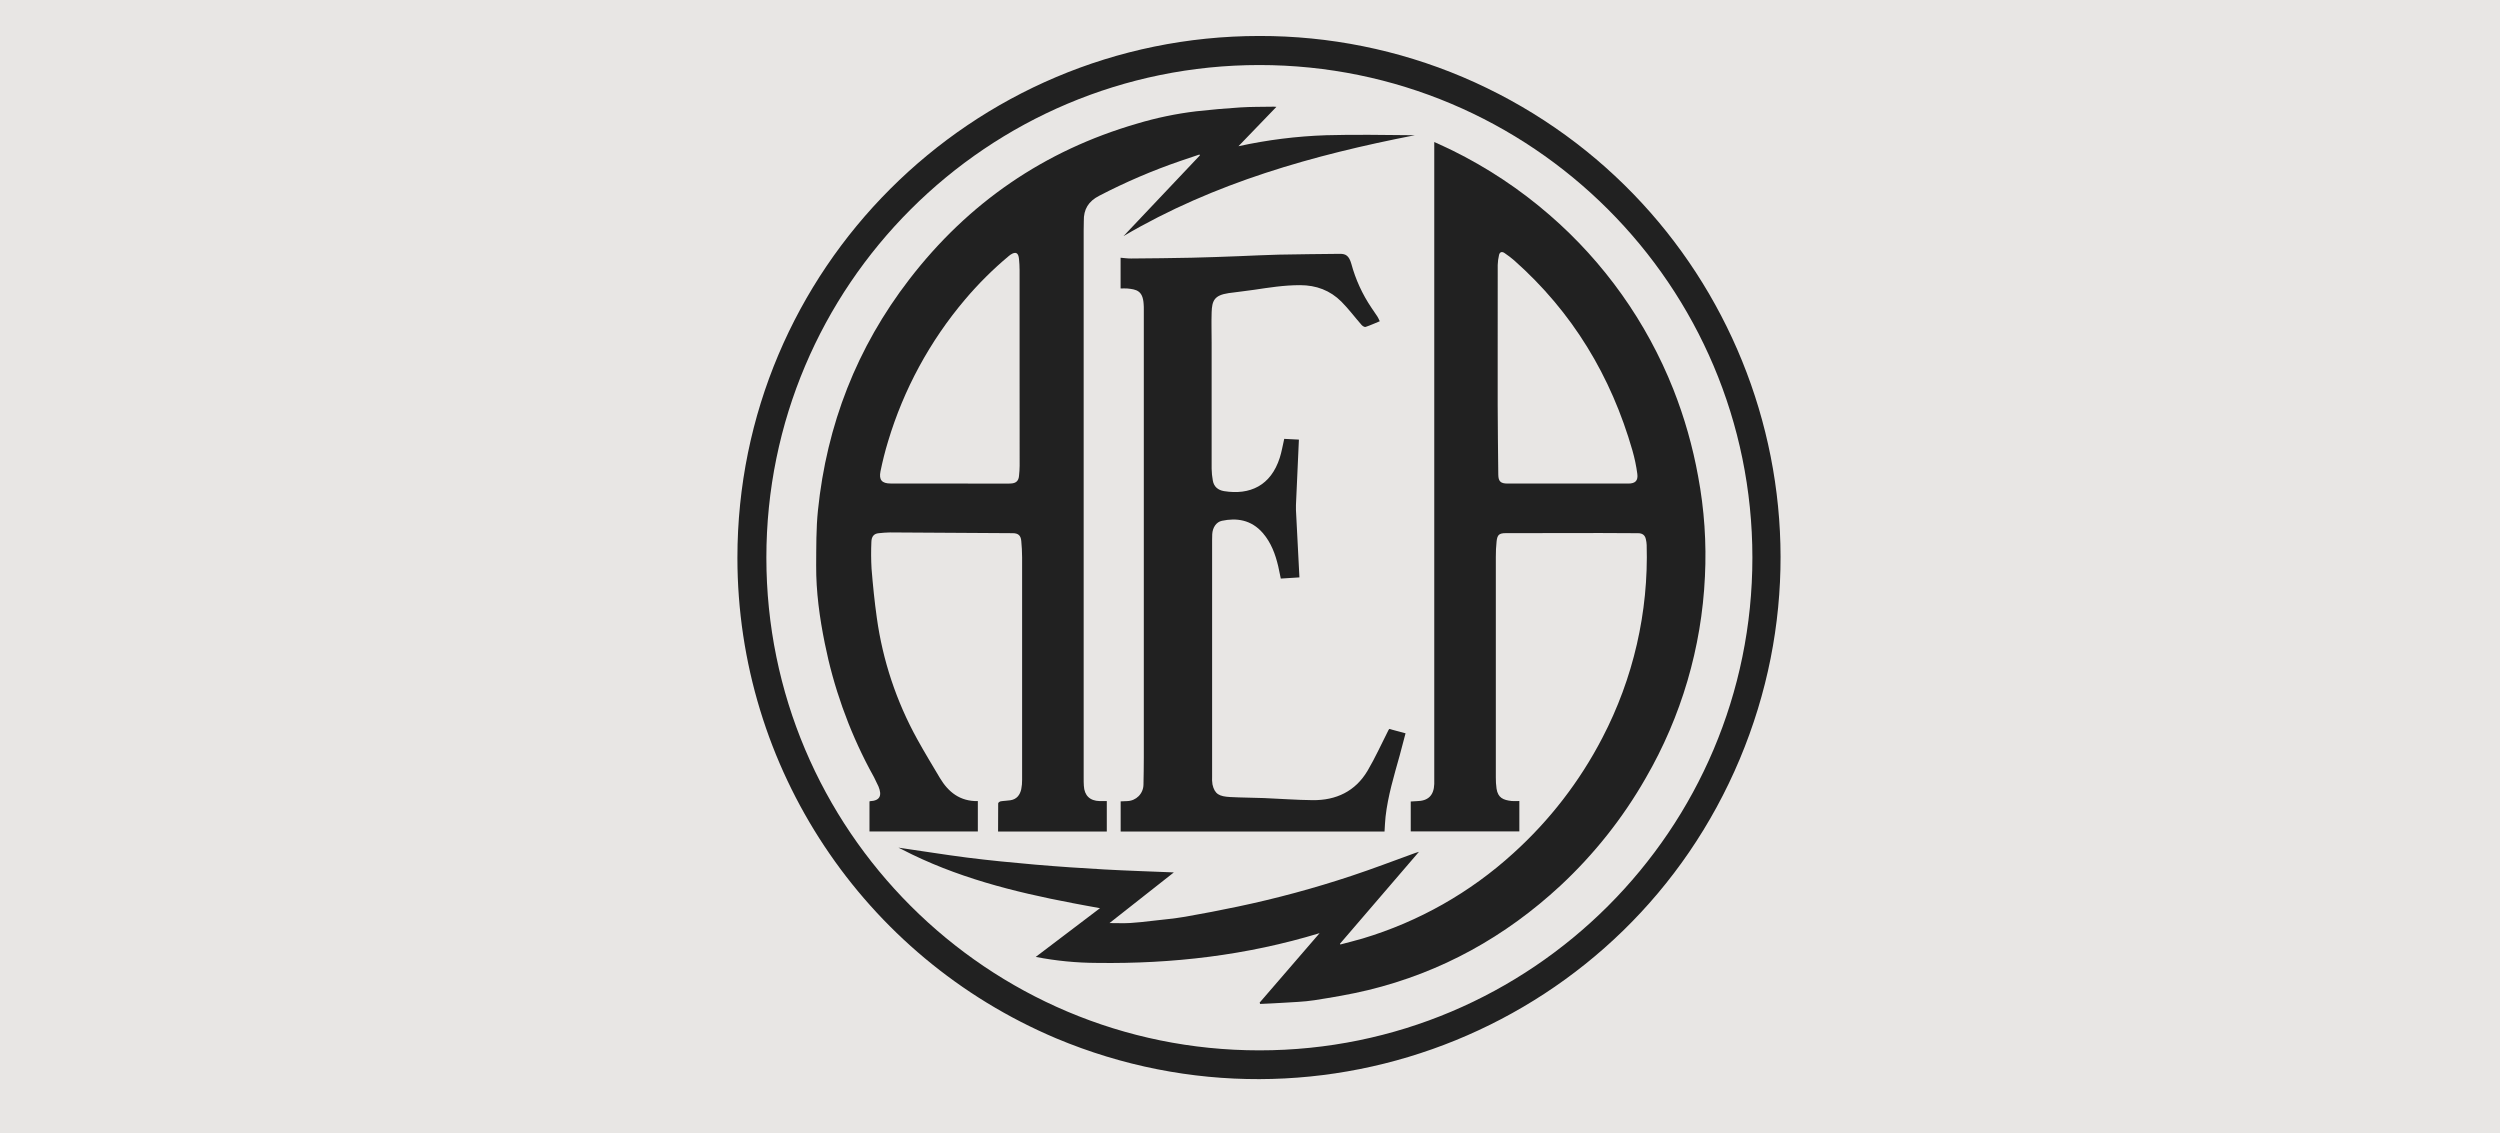
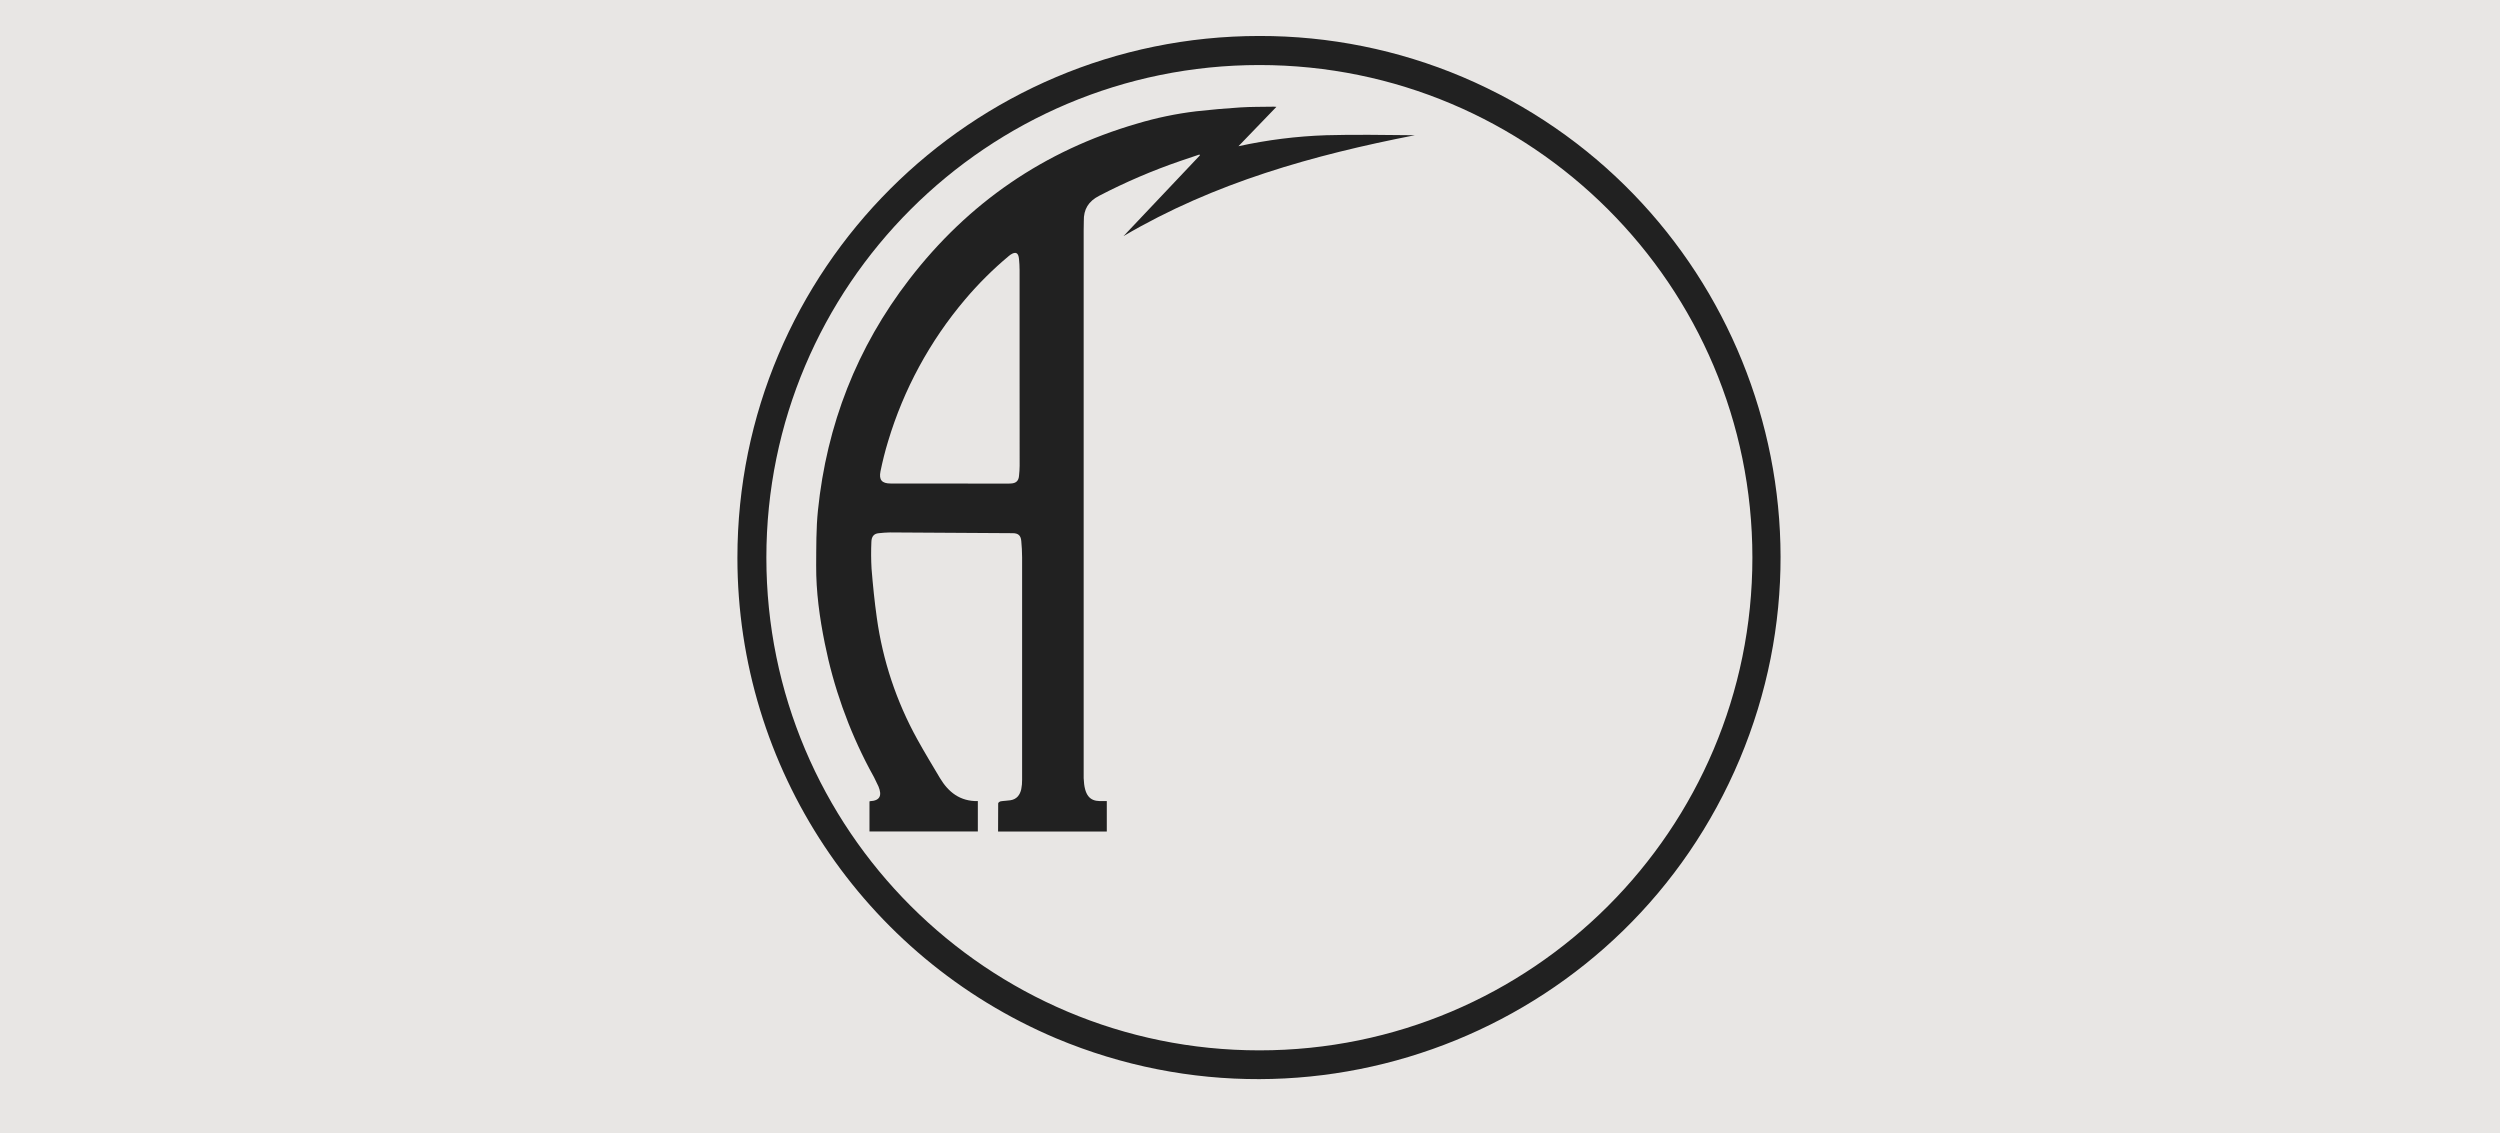
<svg xmlns="http://www.w3.org/2000/svg" width="139" height="63" viewBox="0 0 139 63" fill="none">
  <rect width="139" height="63" fill="#E8E6E4" />
-   <path d="M70.037 55.744L73.37 51.883C69.31 53.12 65.187 53.596 60.999 53.538C59.854 53.535 58.712 53.423 57.587 53.204L61.16 50.495C60.631 50.397 60.135 50.311 59.641 50.214C56.355 49.588 53.13 48.774 50.137 47.22L49.953 47.129C51.241 47.312 52.498 47.52 53.756 47.68C55.015 47.84 56.295 47.963 57.567 48.074C58.839 48.184 60.132 48.27 61.415 48.342C62.699 48.414 63.968 48.452 65.266 48.506L61.688 51.323C62.102 51.323 62.473 51.34 62.843 51.319C63.258 51.295 63.671 51.245 64.084 51.197C64.693 51.127 65.305 51.072 65.908 50.968C66.882 50.8 67.852 50.609 68.819 50.407C70.956 49.958 73.064 49.388 75.136 48.7C76.332 48.305 77.509 47.851 78.694 47.423C78.74 47.407 78.786 47.394 78.894 47.361L74.503 52.472L74.521 52.514C74.935 52.403 75.349 52.304 75.763 52.181C78.878 51.248 81.743 49.626 84.146 47.435C86.161 45.613 87.835 43.445 89.086 41.034C90.813 37.726 91.663 34.032 91.555 30.302C91.551 30.193 91.535 30.083 91.509 29.977C91.462 29.761 91.325 29.648 91.082 29.646C90.392 29.638 89.702 29.636 89.011 29.636C87.249 29.636 85.486 29.636 83.723 29.643C83.355 29.643 83.251 29.735 83.211 30.095C83.18 30.387 83.166 30.679 83.168 30.971V43.213C83.165 43.425 83.178 43.636 83.207 43.846C83.285 44.357 83.575 44.483 84.051 44.536C84.192 44.543 84.334 44.543 84.476 44.536V46.225H78.437V44.563C78.549 44.556 78.658 44.546 78.765 44.544C79.404 44.537 79.724 44.226 79.745 43.588V7.896C80.1 8.06 80.43 8.203 80.752 8.364C82.698 9.323 84.514 10.528 86.152 11.95C89.191 14.581 91.551 17.903 93.034 21.637C93.653 23.202 94.115 24.826 94.415 26.482C94.76 28.32 94.887 30.193 94.794 32.061C94.611 36.002 93.483 39.84 91.505 43.255C90.235 45.478 88.635 47.497 86.76 49.242C83.694 52.085 80.143 54.059 76.073 55.048C75.085 55.288 74.078 55.455 73.073 55.613C72.483 55.705 71.876 55.717 71.282 55.758C70.877 55.785 70.471 55.799 70.064 55.819L70.037 55.744ZM83.271 20.365V22.479C83.279 23.783 83.286 25.088 83.305 26.392C83.31 26.767 83.436 26.885 83.819 26.886H90.535C90.924 26.886 91.087 26.724 91.034 26.34C90.976 25.905 90.885 25.475 90.765 25.053C89.575 20.91 87.433 17.355 84.192 14.481C84.02 14.333 83.84 14.195 83.652 14.069C83.502 13.966 83.376 14.014 83.343 14.194C83.302 14.37 83.278 14.551 83.273 14.732C83.269 16.609 83.268 18.486 83.271 20.365Z" fill="#212121" />
-   <path d="M72.248 32.103L71.212 32.169C71.162 31.929 71.12 31.709 71.07 31.489C70.91 30.812 70.674 30.169 70.209 29.632C69.565 28.892 68.747 28.785 67.938 28.956C67.62 29.024 67.42 29.334 67.4 29.702C67.393 29.82 67.393 29.938 67.393 30.055V43.177C67.385 43.323 67.391 43.47 67.414 43.615C67.536 44.161 67.797 44.281 68.395 44.315C69.024 44.35 69.655 44.348 70.285 44.373C71.183 44.409 72.082 44.48 72.981 44.489C74.288 44.503 75.358 43.999 76.036 42.853C76.465 42.127 76.812 41.352 77.196 40.599C77.205 40.581 77.219 40.564 77.241 40.528L78.148 40.772C78.036 41.196 77.933 41.6 77.821 42.009C77.509 43.129 77.169 44.243 77.037 45.406C77.007 45.674 76.999 45.945 76.98 46.233H62.309V44.556C62.432 44.551 62.548 44.541 62.666 44.541C63.166 44.531 63.569 44.129 63.577 43.629C63.588 43.12 63.596 42.617 63.596 42.104V17.203C63.596 17.1 63.596 16.998 63.586 16.895C63.538 16.16 63.185 16.089 62.673 16.04C62.558 16.029 62.44 16.04 62.305 16.04V14.33C62.502 14.346 62.694 14.375 62.886 14.373C64.008 14.364 65.131 14.353 66.253 14.329C67.132 14.311 68.01 14.275 68.887 14.243C69.623 14.216 70.365 14.174 71.103 14.158C72.24 14.134 73.377 14.127 74.514 14.113C74.82 14.113 75.006 14.218 75.133 14.665C75.369 15.537 75.748 16.365 76.254 17.113C76.645 17.678 76.6 17.615 76.714 17.862C76.438 17.974 76.189 18.09 75.927 18.177C75.87 18.196 75.758 18.128 75.706 18.069C75.329 17.641 74.987 17.178 74.585 16.775C73.959 16.147 73.183 15.855 72.285 15.855C71.387 15.855 70.569 15.988 69.718 16.114C69.25 16.183 68.778 16.233 68.309 16.298C67.514 16.418 67.389 16.715 67.367 17.369C67.349 17.926 67.367 18.485 67.367 19.042V26.066C67.371 26.285 67.393 26.502 67.433 26.718C67.491 27.067 67.73 27.253 68.058 27.307C69.495 27.538 70.658 27.003 71.154 25.454C71.261 25.122 71.317 24.772 71.403 24.401L72.219 24.442L72.055 28.084C72.05 28.176 72.055 28.264 72.055 28.353L72.248 32.103Z" fill="#212121" />
-   <path d="M70.969 5.941C70.238 6.698 69.548 7.412 68.858 8.13C70.462 7.779 72.094 7.574 73.734 7.519C75.376 7.471 77.019 7.508 78.661 7.519C73.021 8.622 67.534 10.147 62.469 13.126L66.716 8.637L66.689 8.591L65.634 8.947C64.081 9.48 62.57 10.128 61.114 10.886C60.518 11.191 60.245 11.638 60.26 12.29C60.26 12.465 60.252 12.641 60.252 12.817V43.268C60.252 43.407 60.252 43.544 60.262 43.686C60.289 44.231 60.596 44.528 61.143 44.54H61.538V46.235H55.493C55.493 45.703 55.493 45.185 55.499 44.666C55.499 44.626 55.587 44.561 55.64 44.553C55.819 44.522 56.003 44.523 56.183 44.494C56.531 44.438 56.711 44.2 56.782 43.877C56.816 43.704 56.832 43.529 56.829 43.353V30.979C56.829 30.679 56.809 30.378 56.783 30.079C56.758 29.781 56.622 29.648 56.314 29.645C54.039 29.628 51.764 29.614 49.489 29.603C49.277 29.603 49.066 29.627 48.855 29.646C48.597 29.67 48.456 29.824 48.449 30.129C48.427 30.625 48.43 31.124 48.458 31.62C48.532 32.532 48.623 33.444 48.751 34.349C49.079 36.718 49.84 39.006 50.998 41.099C51.4 41.827 51.832 42.539 52.258 43.255C52.73 44.045 53.379 44.559 54.368 44.541V46.229H48.343V44.564C48.353 44.555 48.359 44.548 48.364 44.547C48.934 44.521 49.047 44.232 48.846 43.733C48.69 43.388 48.517 43.05 48.328 42.722C47.175 40.534 46.343 38.192 45.858 35.768C45.569 34.34 45.371 32.902 45.379 31.447C45.386 30.423 45.374 29.392 45.478 28.375C45.966 23.622 47.638 19.32 50.559 15.53C53.837 11.274 58.056 8.373 63.221 6.873C64.294 6.551 65.394 6.322 66.508 6.188C67.327 6.096 68.149 6.025 68.971 5.972C69.563 5.935 70.158 5.943 70.752 5.932C70.803 5.928 70.856 5.934 70.969 5.941ZM56.689 20.312V15.01C56.689 14.806 56.675 14.601 56.656 14.396C56.623 14.045 56.471 13.973 56.184 14.161C56.148 14.186 56.113 14.214 56.08 14.242C55.202 14.976 54.391 15.784 53.653 16.657C51.7 18.963 50.244 21.648 49.376 24.542C49.209 25.087 49.071 25.645 48.956 26.202C48.858 26.681 49.031 26.882 49.516 26.883C51.704 26.89 53.892 26.883 56.079 26.888C56.123 26.888 56.171 26.888 56.211 26.882C56.487 26.868 56.63 26.741 56.656 26.47C56.676 26.281 56.691 26.091 56.692 25.901C56.692 24.039 56.692 22.175 56.689 20.312Z" fill="#212121" />
+   <path d="M70.969 5.941C70.238 6.698 69.548 7.412 68.858 8.13C70.462 7.779 72.094 7.574 73.734 7.519C75.376 7.471 77.019 7.508 78.661 7.519C73.021 8.622 67.534 10.147 62.469 13.126L66.716 8.637L66.689 8.591L65.634 8.947C64.081 9.48 62.57 10.128 61.114 10.886C60.518 11.191 60.245 11.638 60.26 12.29C60.26 12.465 60.252 12.641 60.252 12.817V43.268C60.289 44.231 60.596 44.528 61.143 44.54H61.538V46.235H55.493C55.493 45.703 55.493 45.185 55.499 44.666C55.499 44.626 55.587 44.561 55.64 44.553C55.819 44.522 56.003 44.523 56.183 44.494C56.531 44.438 56.711 44.2 56.782 43.877C56.816 43.704 56.832 43.529 56.829 43.353V30.979C56.829 30.679 56.809 30.378 56.783 30.079C56.758 29.781 56.622 29.648 56.314 29.645C54.039 29.628 51.764 29.614 49.489 29.603C49.277 29.603 49.066 29.627 48.855 29.646C48.597 29.67 48.456 29.824 48.449 30.129C48.427 30.625 48.43 31.124 48.458 31.62C48.532 32.532 48.623 33.444 48.751 34.349C49.079 36.718 49.84 39.006 50.998 41.099C51.4 41.827 51.832 42.539 52.258 43.255C52.73 44.045 53.379 44.559 54.368 44.541V46.229H48.343V44.564C48.353 44.555 48.359 44.548 48.364 44.547C48.934 44.521 49.047 44.232 48.846 43.733C48.69 43.388 48.517 43.05 48.328 42.722C47.175 40.534 46.343 38.192 45.858 35.768C45.569 34.34 45.371 32.902 45.379 31.447C45.386 30.423 45.374 29.392 45.478 28.375C45.966 23.622 47.638 19.32 50.559 15.53C53.837 11.274 58.056 8.373 63.221 6.873C64.294 6.551 65.394 6.322 66.508 6.188C67.327 6.096 68.149 6.025 68.971 5.972C69.563 5.935 70.158 5.943 70.752 5.932C70.803 5.928 70.856 5.934 70.969 5.941ZM56.689 20.312V15.01C56.689 14.806 56.675 14.601 56.656 14.396C56.623 14.045 56.471 13.973 56.184 14.161C56.148 14.186 56.113 14.214 56.08 14.242C55.202 14.976 54.391 15.784 53.653 16.657C51.7 18.963 50.244 21.648 49.376 24.542C49.209 25.087 49.071 25.645 48.956 26.202C48.858 26.681 49.031 26.882 49.516 26.883C51.704 26.89 53.892 26.883 56.079 26.888C56.123 26.888 56.171 26.888 56.211 26.882C56.487 26.868 56.63 26.741 56.656 26.47C56.676 26.281 56.691 26.091 56.692 25.901C56.692 24.039 56.692 22.175 56.689 20.312Z" fill="#212121" />
  <path d="M70.017 3.616C85.156 3.616 97.433 15.878 97.433 31.005C97.433 46.132 85.161 58.4 70.022 58.4C54.884 58.4 42.61 46.133 42.61 31.005C42.61 15.877 54.883 3.616 70.026 3.616M70.026 2C53.99 2.006 40.995 14.999 41 31.022C41.004 42.672 47.981 53.189 58.718 57.73C73.503 63.933 90.521 56.985 96.728 42.211C102.916 27.484 96.028 10.529 81.317 4.28C77.742 2.768 73.899 1.993 70.017 2H70.026Z" fill="#212121" />
</svg>